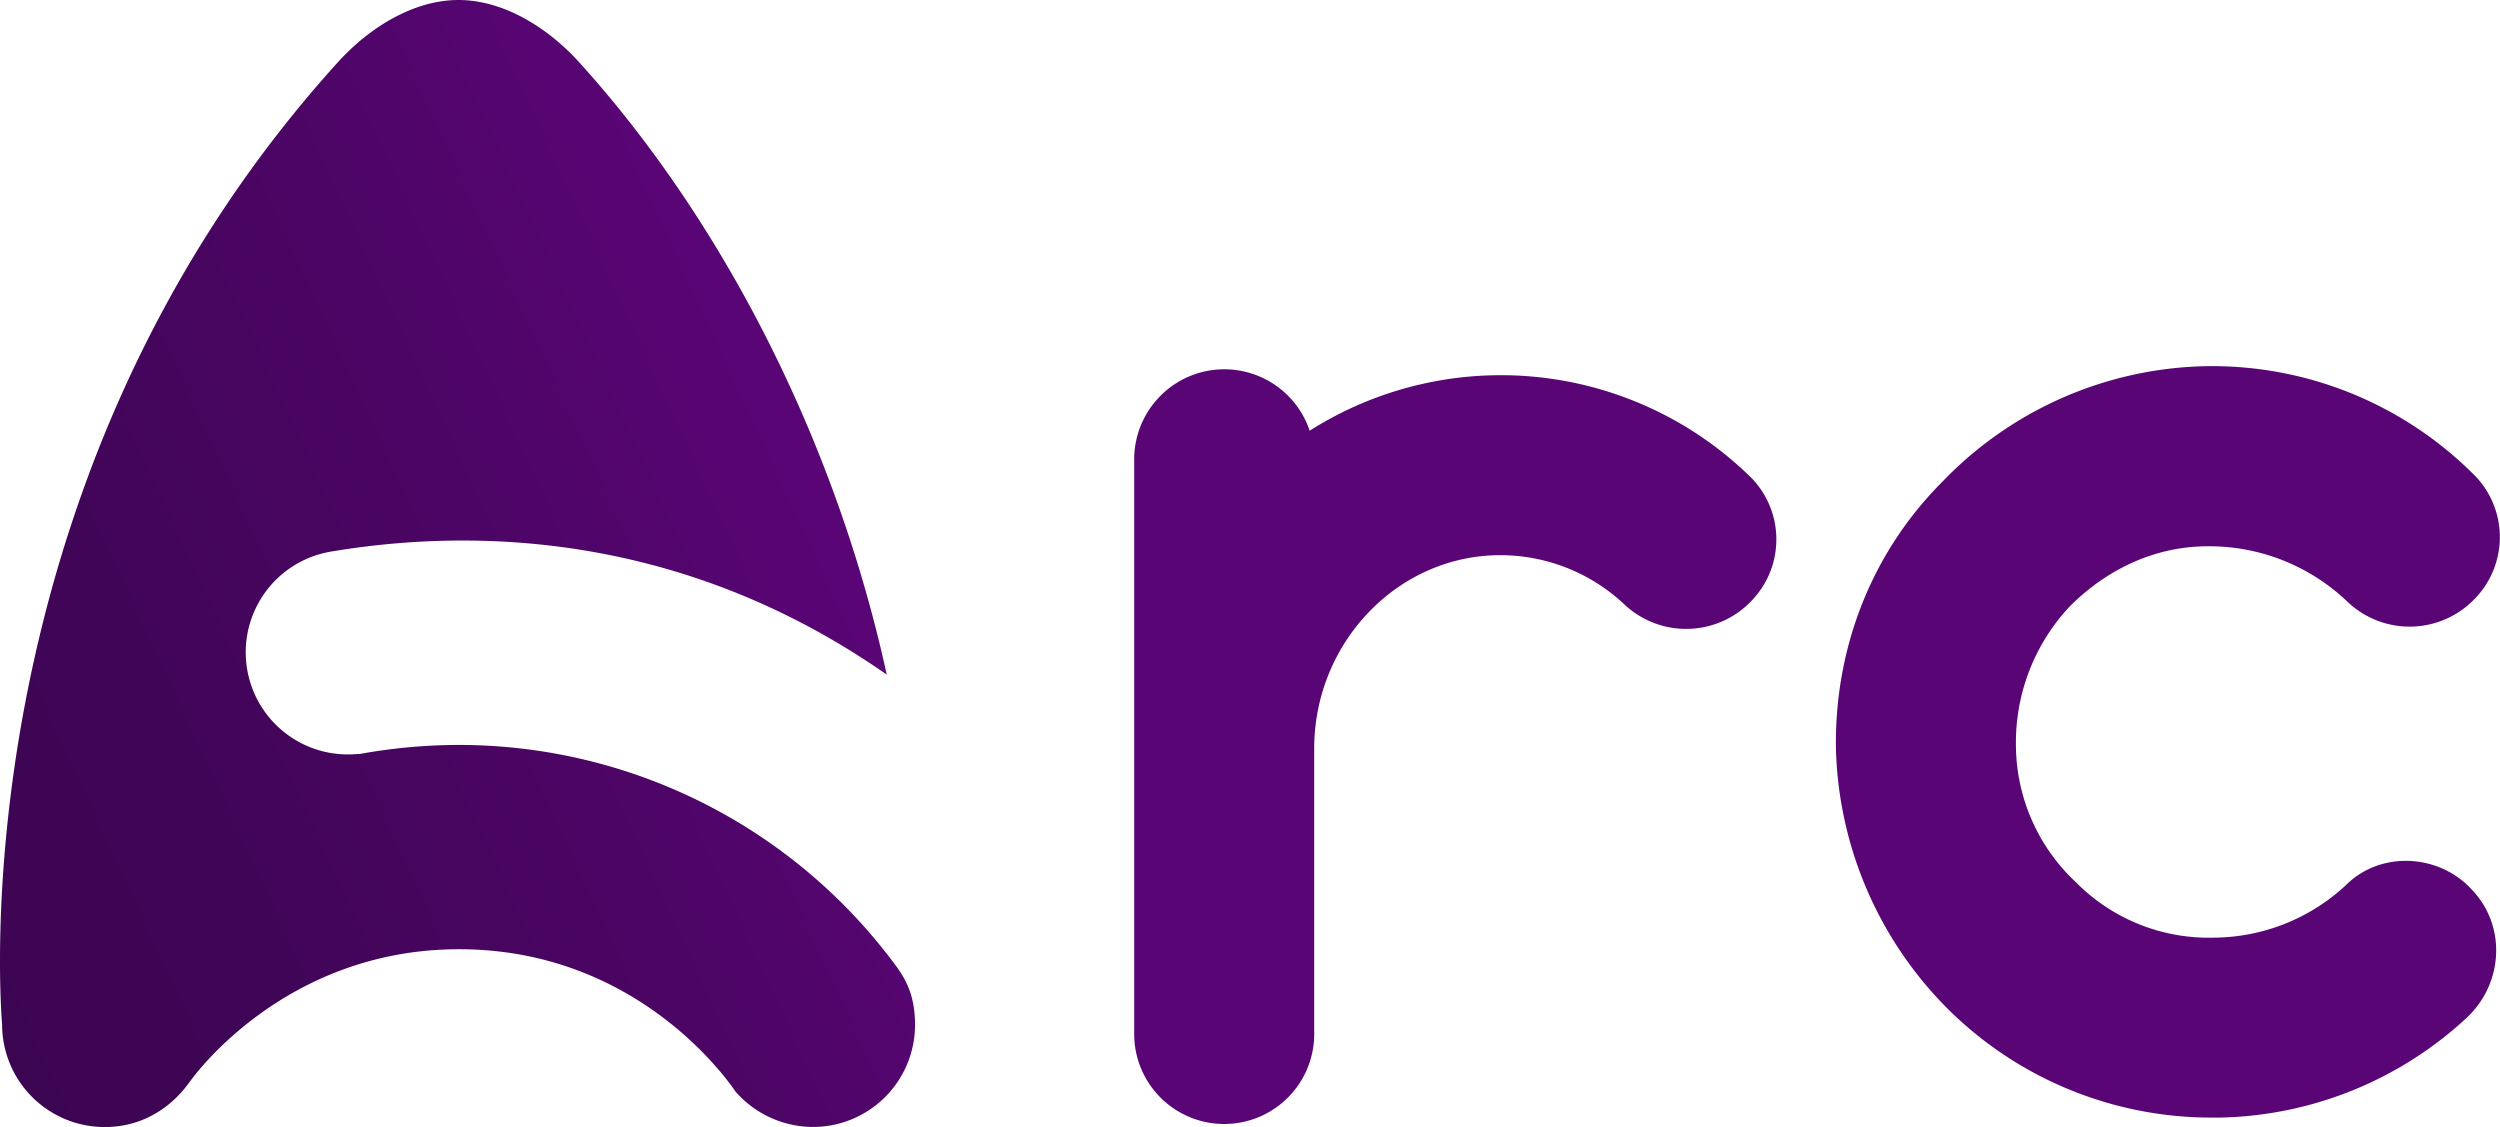
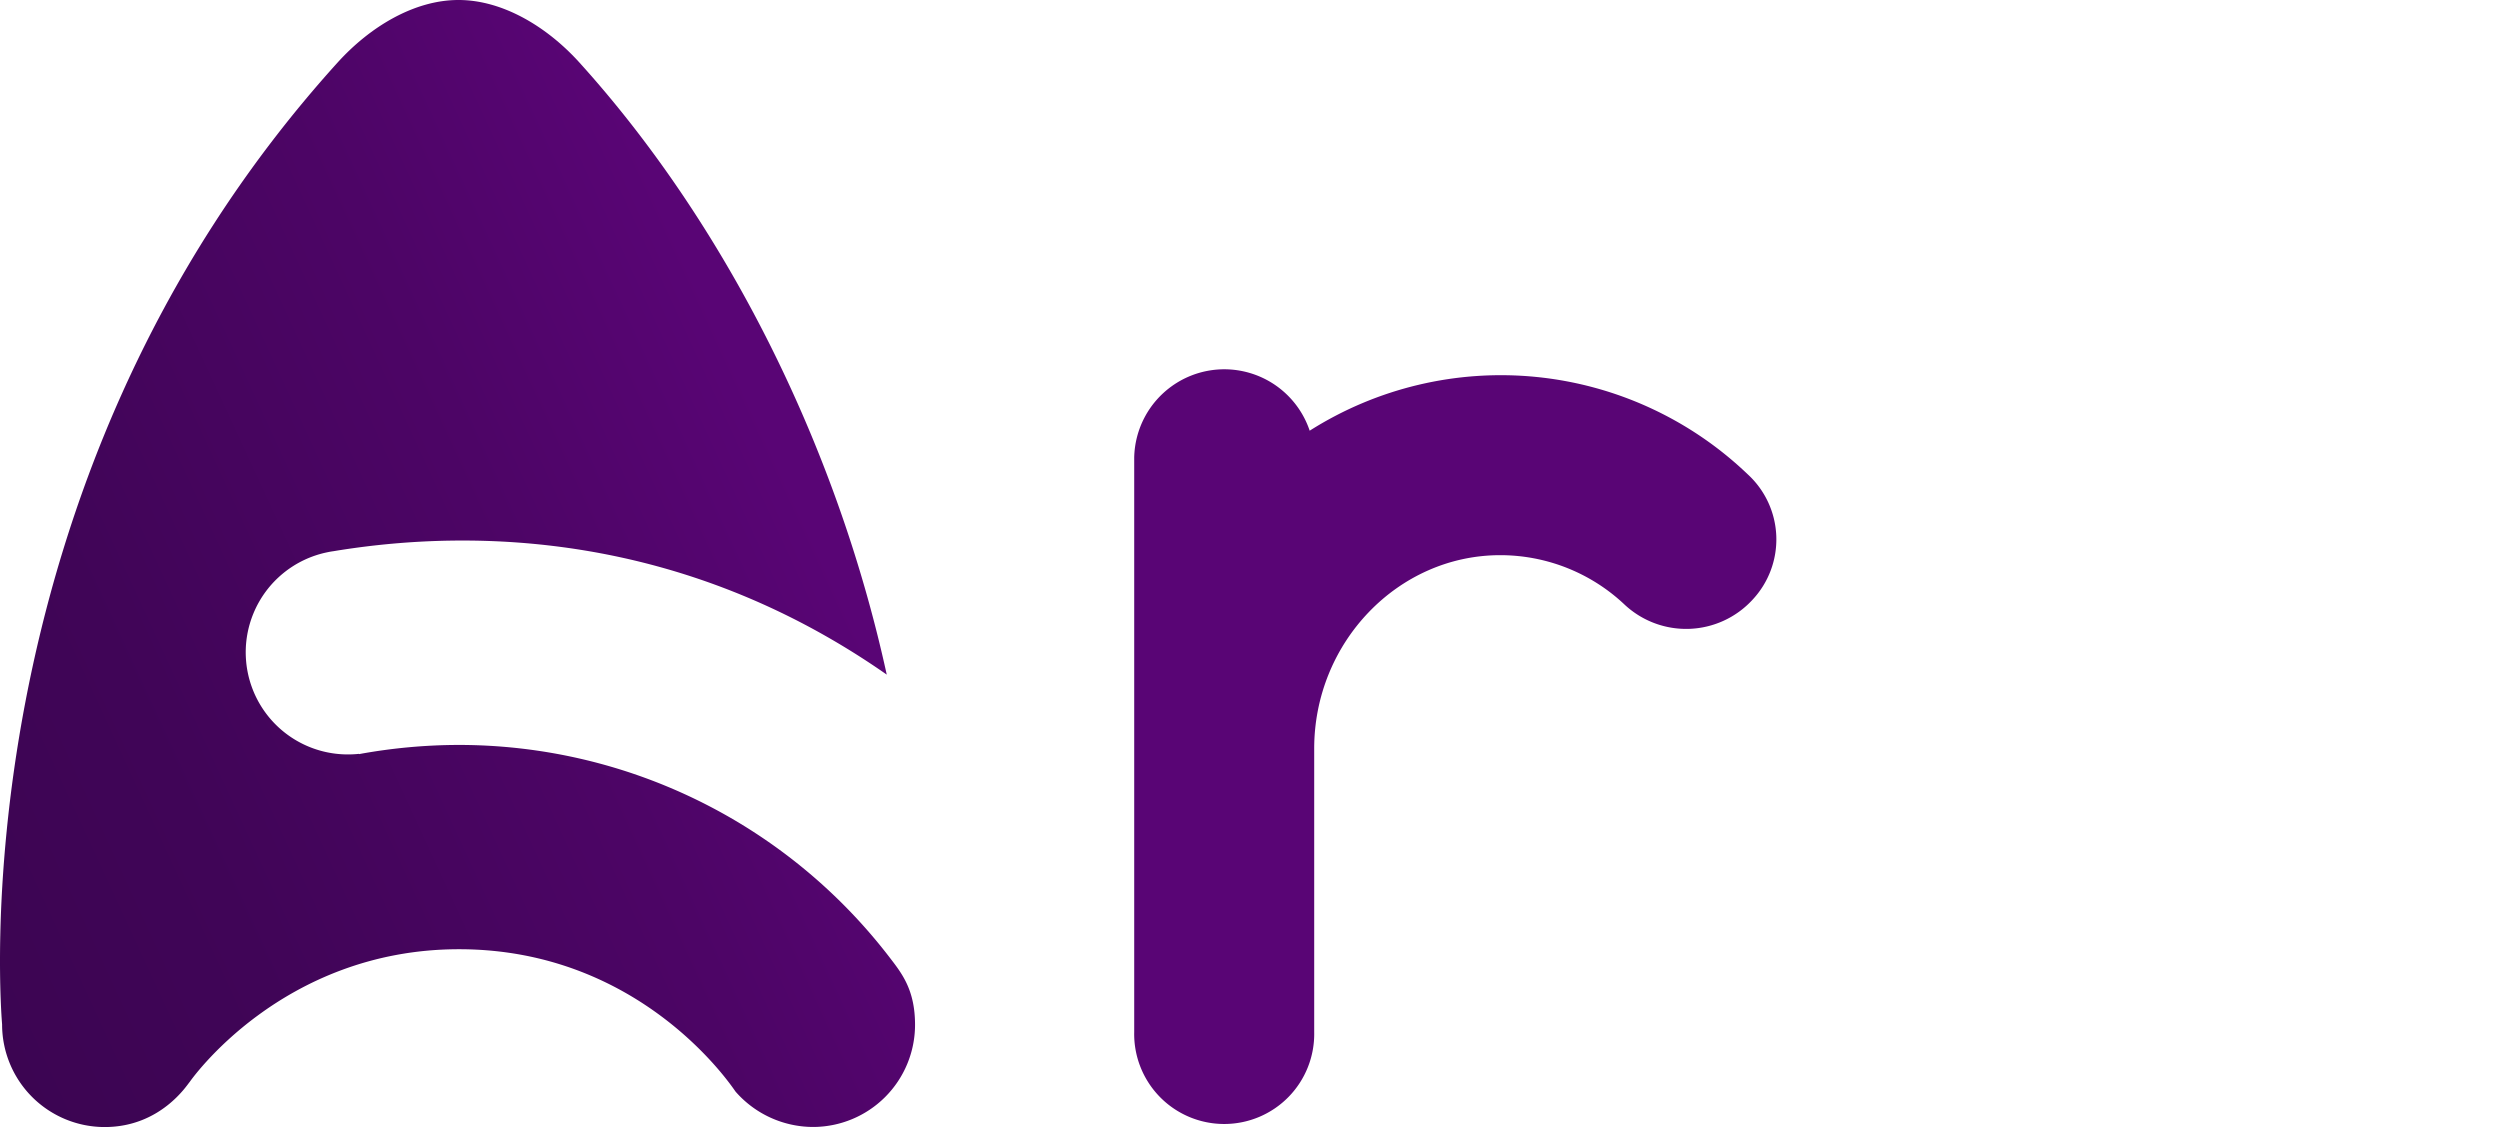
<svg xmlns="http://www.w3.org/2000/svg" xmlns:xlink="http://www.w3.org/1999/xlink" viewBox="0 0 631.83 284.85">
  <defs>
    <style>.cls-1{fill:url(#Dégradé_sans_nom_1301);}.cls-2{fill:url(#Dégradé_sans_nom_1301-2);}.cls-3{fill:url(#Dégradé_sans_nom_1301-3);}</style>
    <linearGradient id="Dégradé_sans_nom_1301" x1="-32.93" y1="231.59" x2="203.64" y2="122.3" gradientUnits="userSpaceOnUse">
      <stop offset="0" stop-color="#3b0551" />
      <stop offset="0.32" stop-color="#400557" />
      <stop offset="0.72" stop-color="#4d0566" />
      <stop offset="0.99" stop-color="#590575" />
    </linearGradient>
    <linearGradient id="Dégradé_sans_nom_1301-2" x1="10.83" y1="326.33" x2="247.4" y2="217.05" xlink:href="#Dégradé_sans_nom_1301" />
    <linearGradient id="Dégradé_sans_nom_1301-3" x1="54.43" y1="420.7" x2="291" y2="311.42" xlink:href="#Dégradé_sans_nom_1301" />
  </defs>
  <g id="Layer_2" data-name="Layer 2">
    <g id="Calque_1" data-name="Calque 1">
      <path class="cls-1" d="M231.26,259a25.82,25.82,0,0,1-25.82,25.82,26.13,26.13,0,0,1-19.53-8.92c-.75-1-23.63-36-69.9-36-45,0-68.1,33.59-68.11,33.6-.53.53-7.23,11.34-21.44,11.34A25.93,25.93,0,0,1,.53,258.92c0-.74-12.57-135.49,84.76-243.08C93.48,6.78,104.67,0,115.88,0s22.4,6.78,30.59,15.84C182.16,55.29,211,110.57,224.11,170.5,171.87,134,119.1,133.88,86.17,139c-.63.09-1.25.2-1.86.3-.45.06-.9.13-1.35.23a25.81,25.81,0,0,0,5,51.14,25.43,25.43,0,0,0,2.77-.15v.07a140.71,140.71,0,0,1,25.1-2.32,137.22,137.22,0,0,1,108.84,53.49C227.81,245.86,231.26,250,231.26,259Z" />
      <path class="cls-2" d="M442.82,151.68a22.78,22.78,0,0,1-32.22,1.14,45.76,45.76,0,0,0-31.46-12.51c-25.78,0-47,22-47,48.9v71.63a22.75,22.75,0,1,1-45.49,0V115.67A22.77,22.77,0,0,1,331,108.85a90.22,90.22,0,0,1,110.68,11A22.32,22.32,0,0,1,442.82,151.68Z" />
-       <path class="cls-3" d="M559.18,282.45a94.49,94.49,0,0,1-65.95-26.53A96.53,96.53,0,0,1,464,189.21c-.38-25,8.72-49.28,26.92-67.48a94.93,94.93,0,0,1,66.33-29.18,93.53,93.53,0,0,1,67.47,26.91,22.31,22.31,0,0,1,.76,31.84,22.77,22.77,0,0,1-32.22.76,50.54,50.54,0,0,0-35.25-14c-13.27,0-25.4,5.69-34.88,15.16a50.24,50.24,0,0,0-13.64,35.26,47.64,47.64,0,0,0,15.16,34.49,47.13,47.13,0,0,0,34.87,14,49.37,49.37,0,0,0,33.36-13.26c8.72-8.72,23.5-8,31.84,1.14,8.72,9.09,8,23.5-1.14,32.22a94.43,94.43,0,0,1-62.92,25.39Z" />
    </g>
  </g>
</svg>